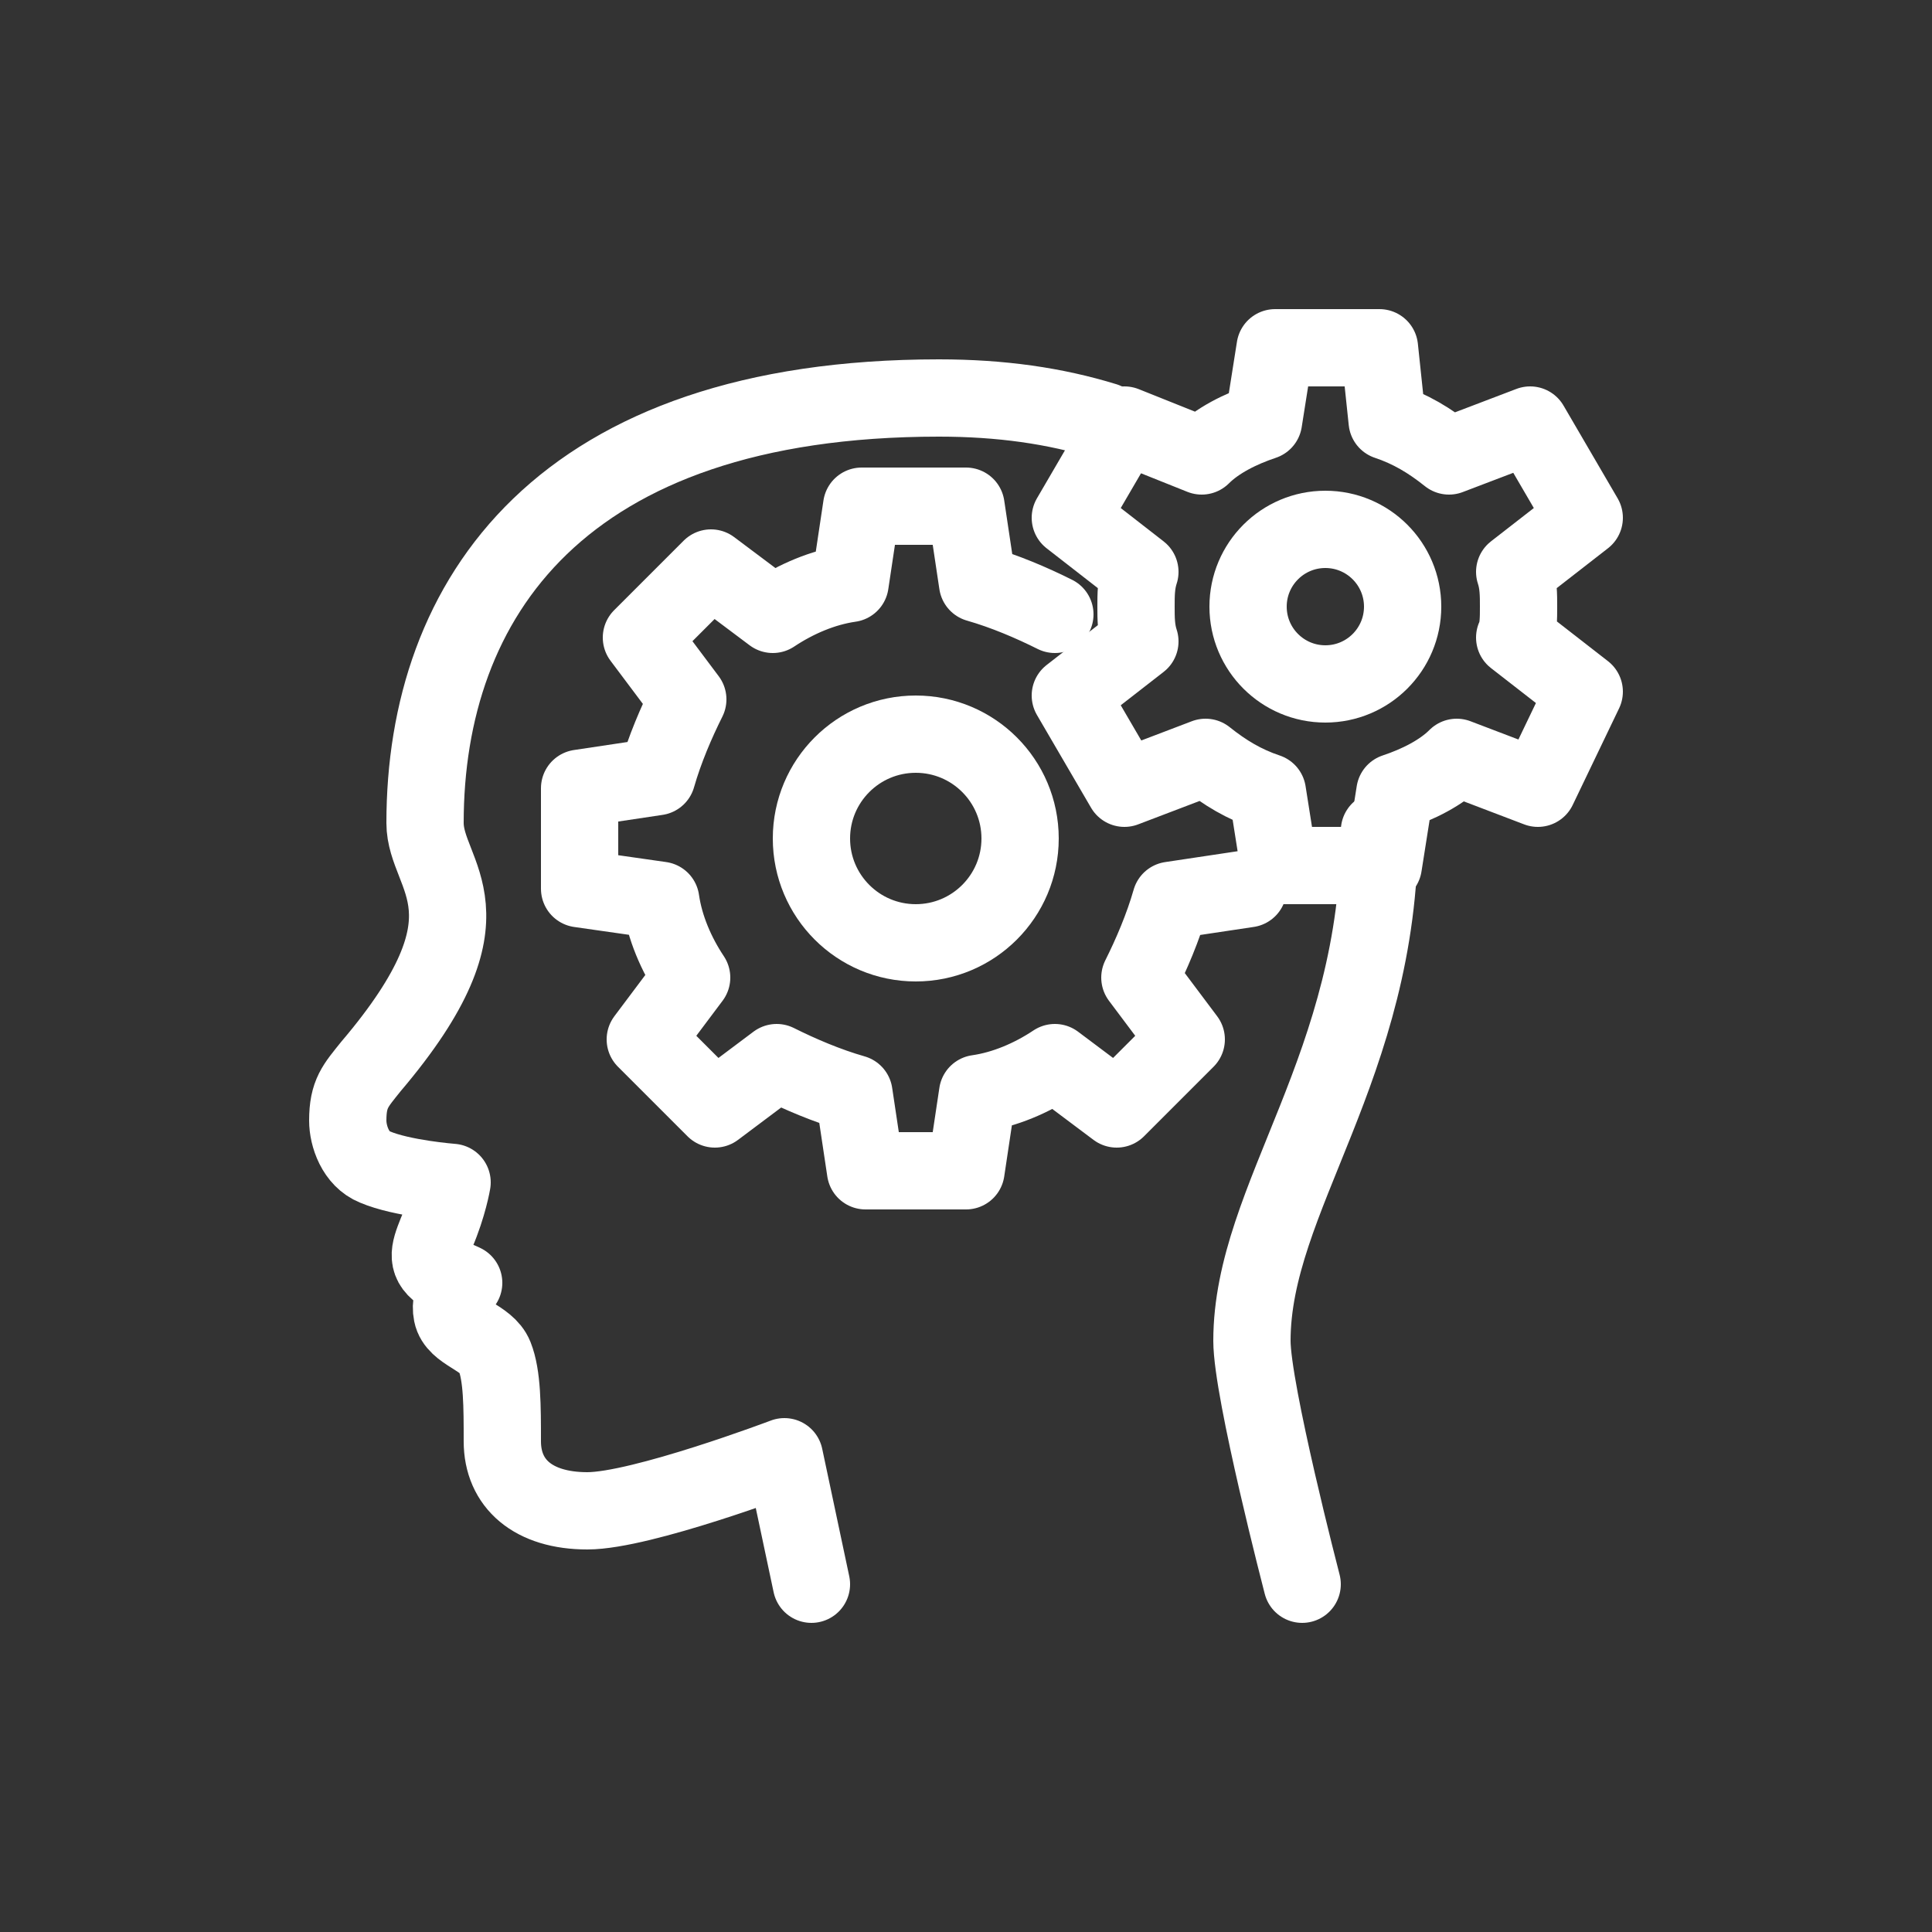
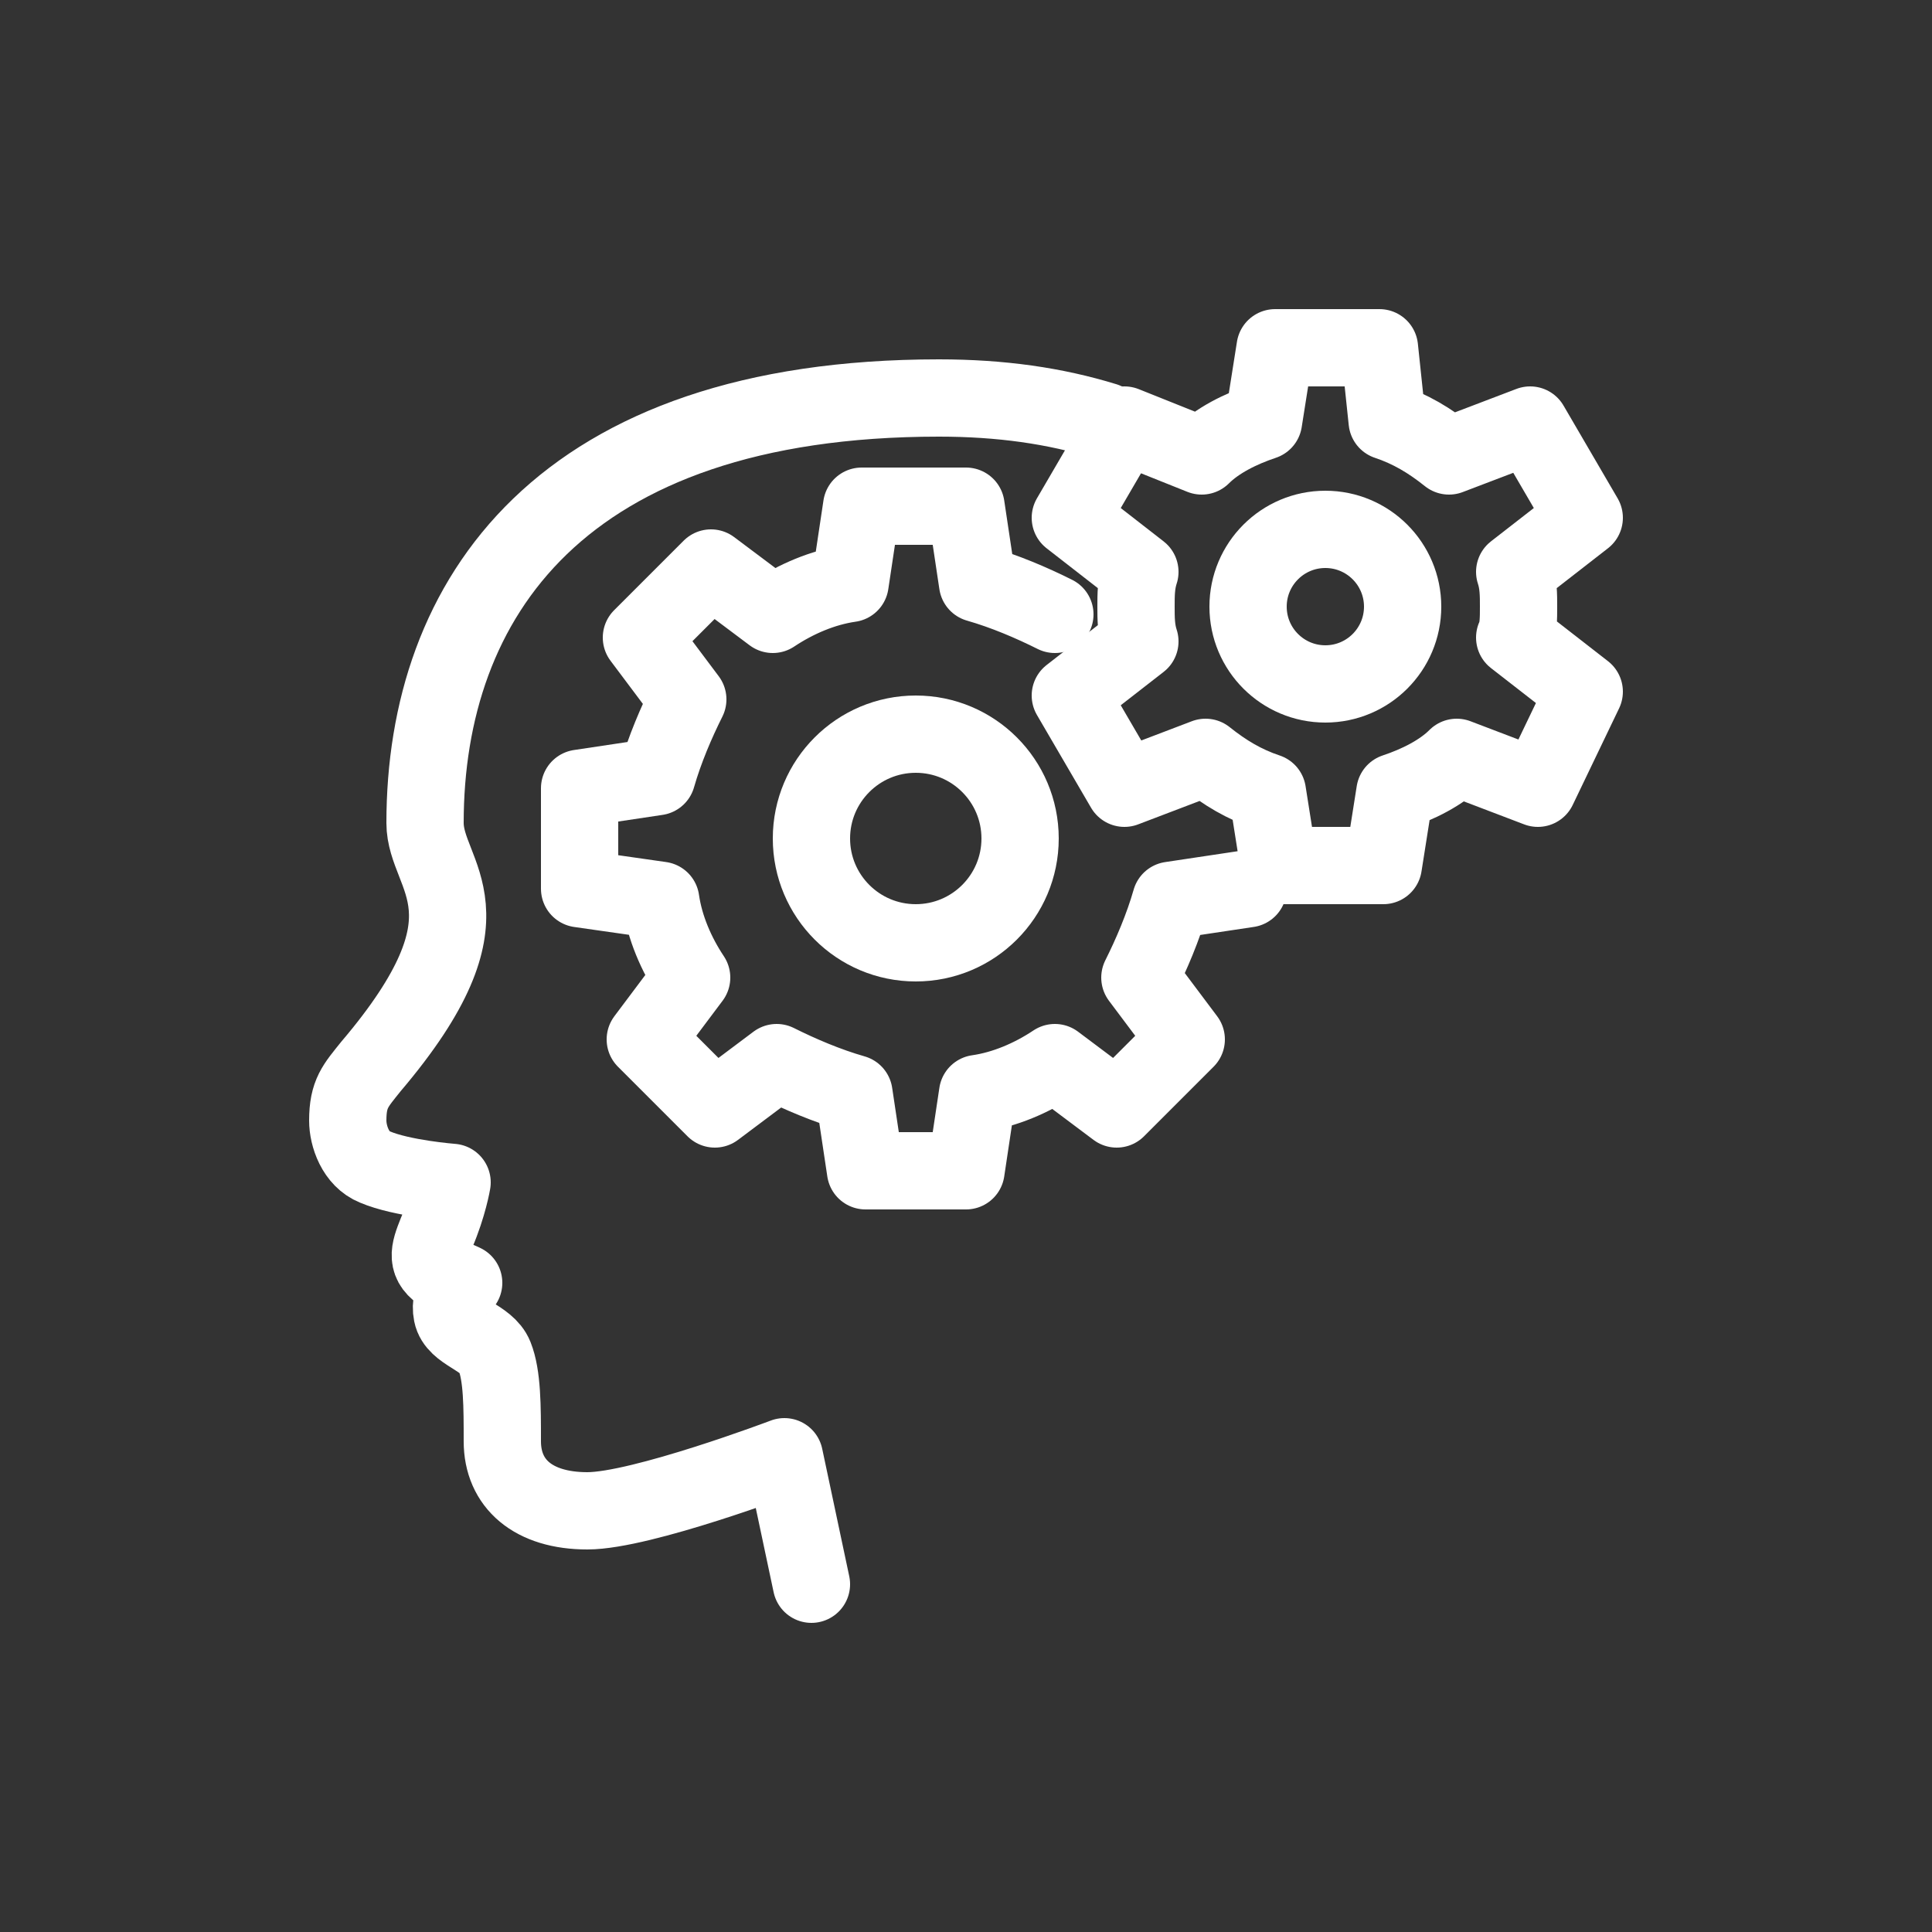
<svg xmlns="http://www.w3.org/2000/svg" id="Layer_1" x="0px" y="0px" viewBox="0 0 50 50" style="enable-background:new 0 0 50 50;" xml:space="preserve">
  <rect x="0" y="0" width="50" height="50" fill="#333333" stroke="none" />
  <style type="text/css">	.st0{fill:none;stroke:#FFFFFF;stroke-width:2;stroke-linecap:round;stroke-linejoin:round;stroke-miterlimit:10;}</style>
  <g>
-     <path class="st0" d="M35.7,21.5c0,6.1-3.3,9.5-3.3,13.2c0,1.3,1.3,6.3,1.3,6.3" />
    <path class="st0" d="M21,41l-0.7-3.3c0,0-3.7,1.4-5.1,1.4S13,38.4,13,37.3c0-0.9,0-1.7-0.2-2.2s-1-0.6-1.1-1.1s0.3-0.8,0.3-0.8  s-0.2-0.1-0.5-0.2c-0.5-0.3-0.4-0.6-0.2-1.1c0.3-0.7,0.4-1.3,0.4-1.3s-1.3-0.1-2-0.4C9.2,30,9,29.4,9,29c0-0.7,0.2-0.9,0.6-1.4  c3.4-4,1.4-4.9,1.4-6.3c0-5.8,3.5-11,13.3-11c1.6,0,3,0.2,4.3,0.6" />
    <path class="st0" d="M32.3,23l-2,0.3c-0.2,0.7-0.5,1.4-0.8,2l1.2,1.6l-1.8,1.8l-1.6-1.2c-0.6,0.4-1.3,0.7-2,0.8l-0.3,2h-2.6l-0.3-2  c-0.7-0.2-1.4-0.5-2-0.8l-1.6,1.2l-1.8-1.8l1.2-1.6c-0.4-0.6-0.7-1.3-0.8-2L15,23v-2.6l2-0.3c0.2-0.7,0.5-1.4,0.8-2l-1.2-1.6  l1.8-1.8l1.6,1.2c0.6-0.4,1.3-0.7,2-0.8l0.3-2H25l0.3,2c0.7,0.2,1.4,0.5,2,0.8" />
    <circle class="st0" cx="23.7" cy="21.7" r="2.7" />
    <path class="st0" d="M39.3,15.7c0-0.3,0-0.6-0.1-0.9l1.8-1.4L39.6,11l-2.1,0.8c-0.5-0.4-1-0.7-1.6-0.9L35.7,9H33l-0.3,1.9  c-0.6,0.2-1.2,0.5-1.6,0.9l-2-0.8l-1.4,2.4l1.8,1.4c-0.1,0.3-0.1,0.6-0.1,0.9c0,0.3,0,0.6,0.1,0.9L27.7,18l1.4,2.4l2.1-0.8  c0.5,0.4,1,0.7,1.6,0.9l0.3,1.9h2.7l0.3-1.9c0.6-0.2,1.2-0.5,1.6-0.9l2.1,0.8l1.2-2.5l-1.8-1.4C39.3,16.3,39.3,16,39.3,15.7z" />
    <circle class="st0" cx="34.3" cy="15.7" r="2" />
  </g>
</svg>